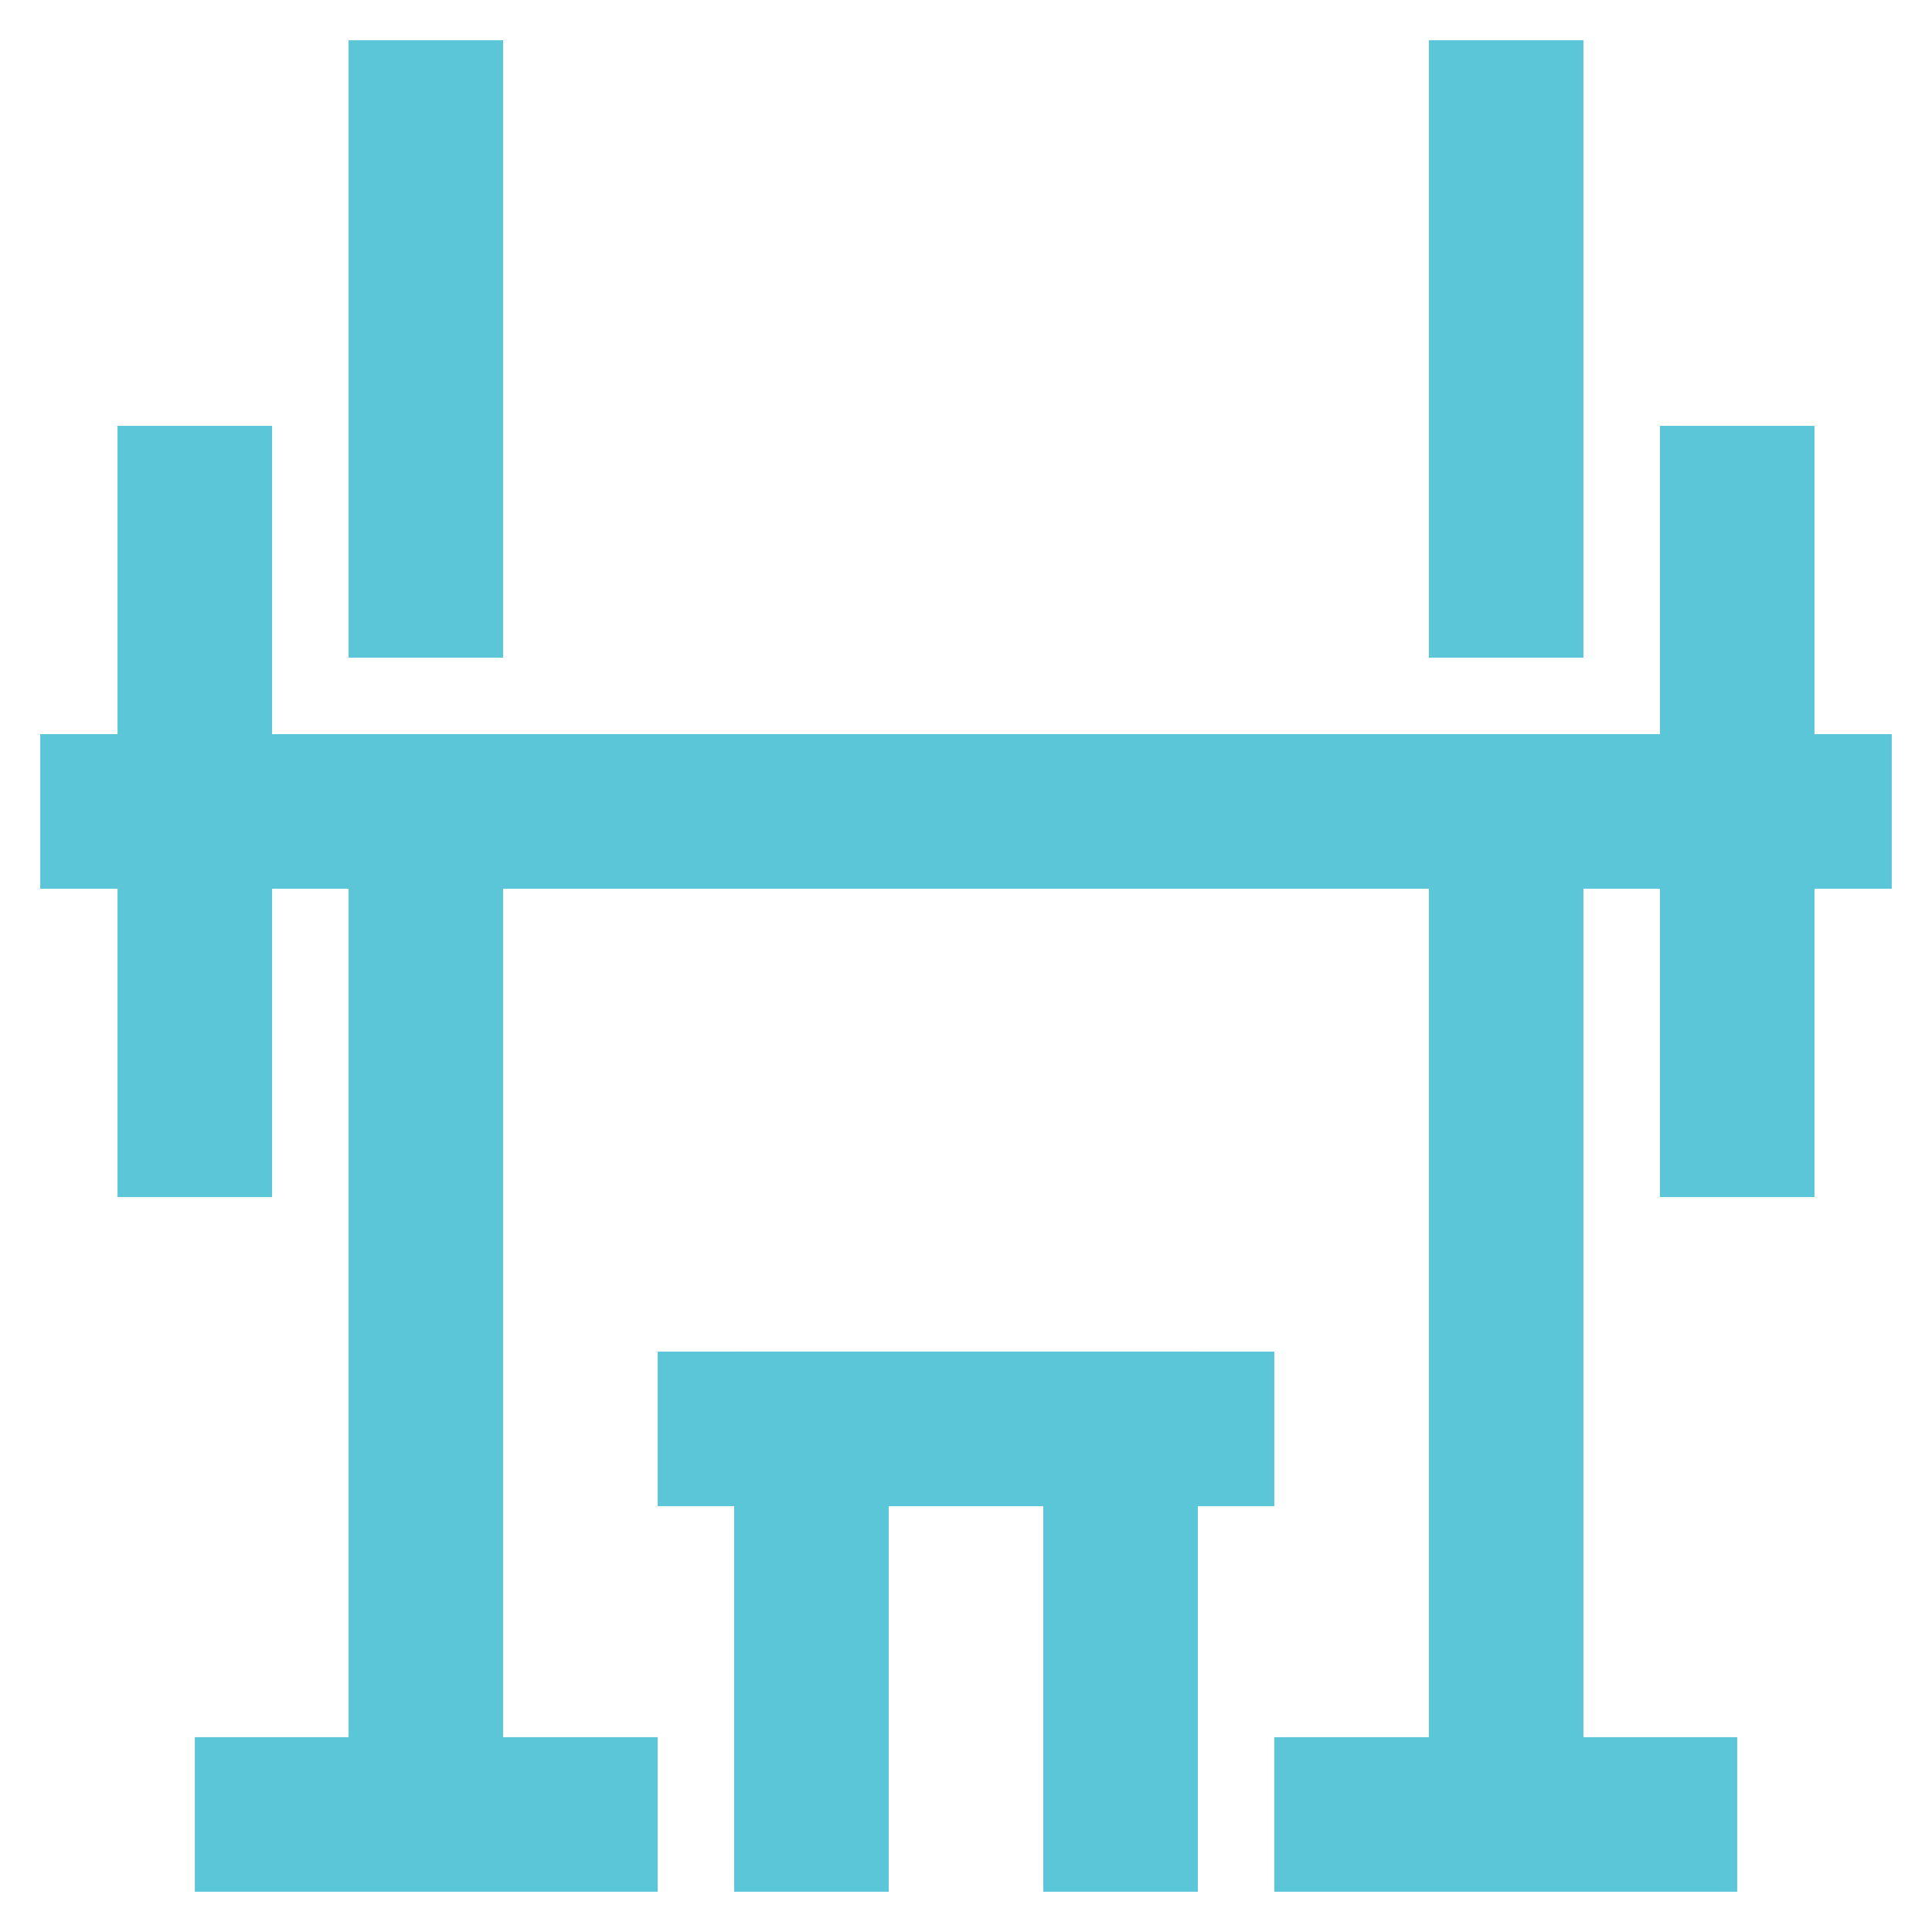
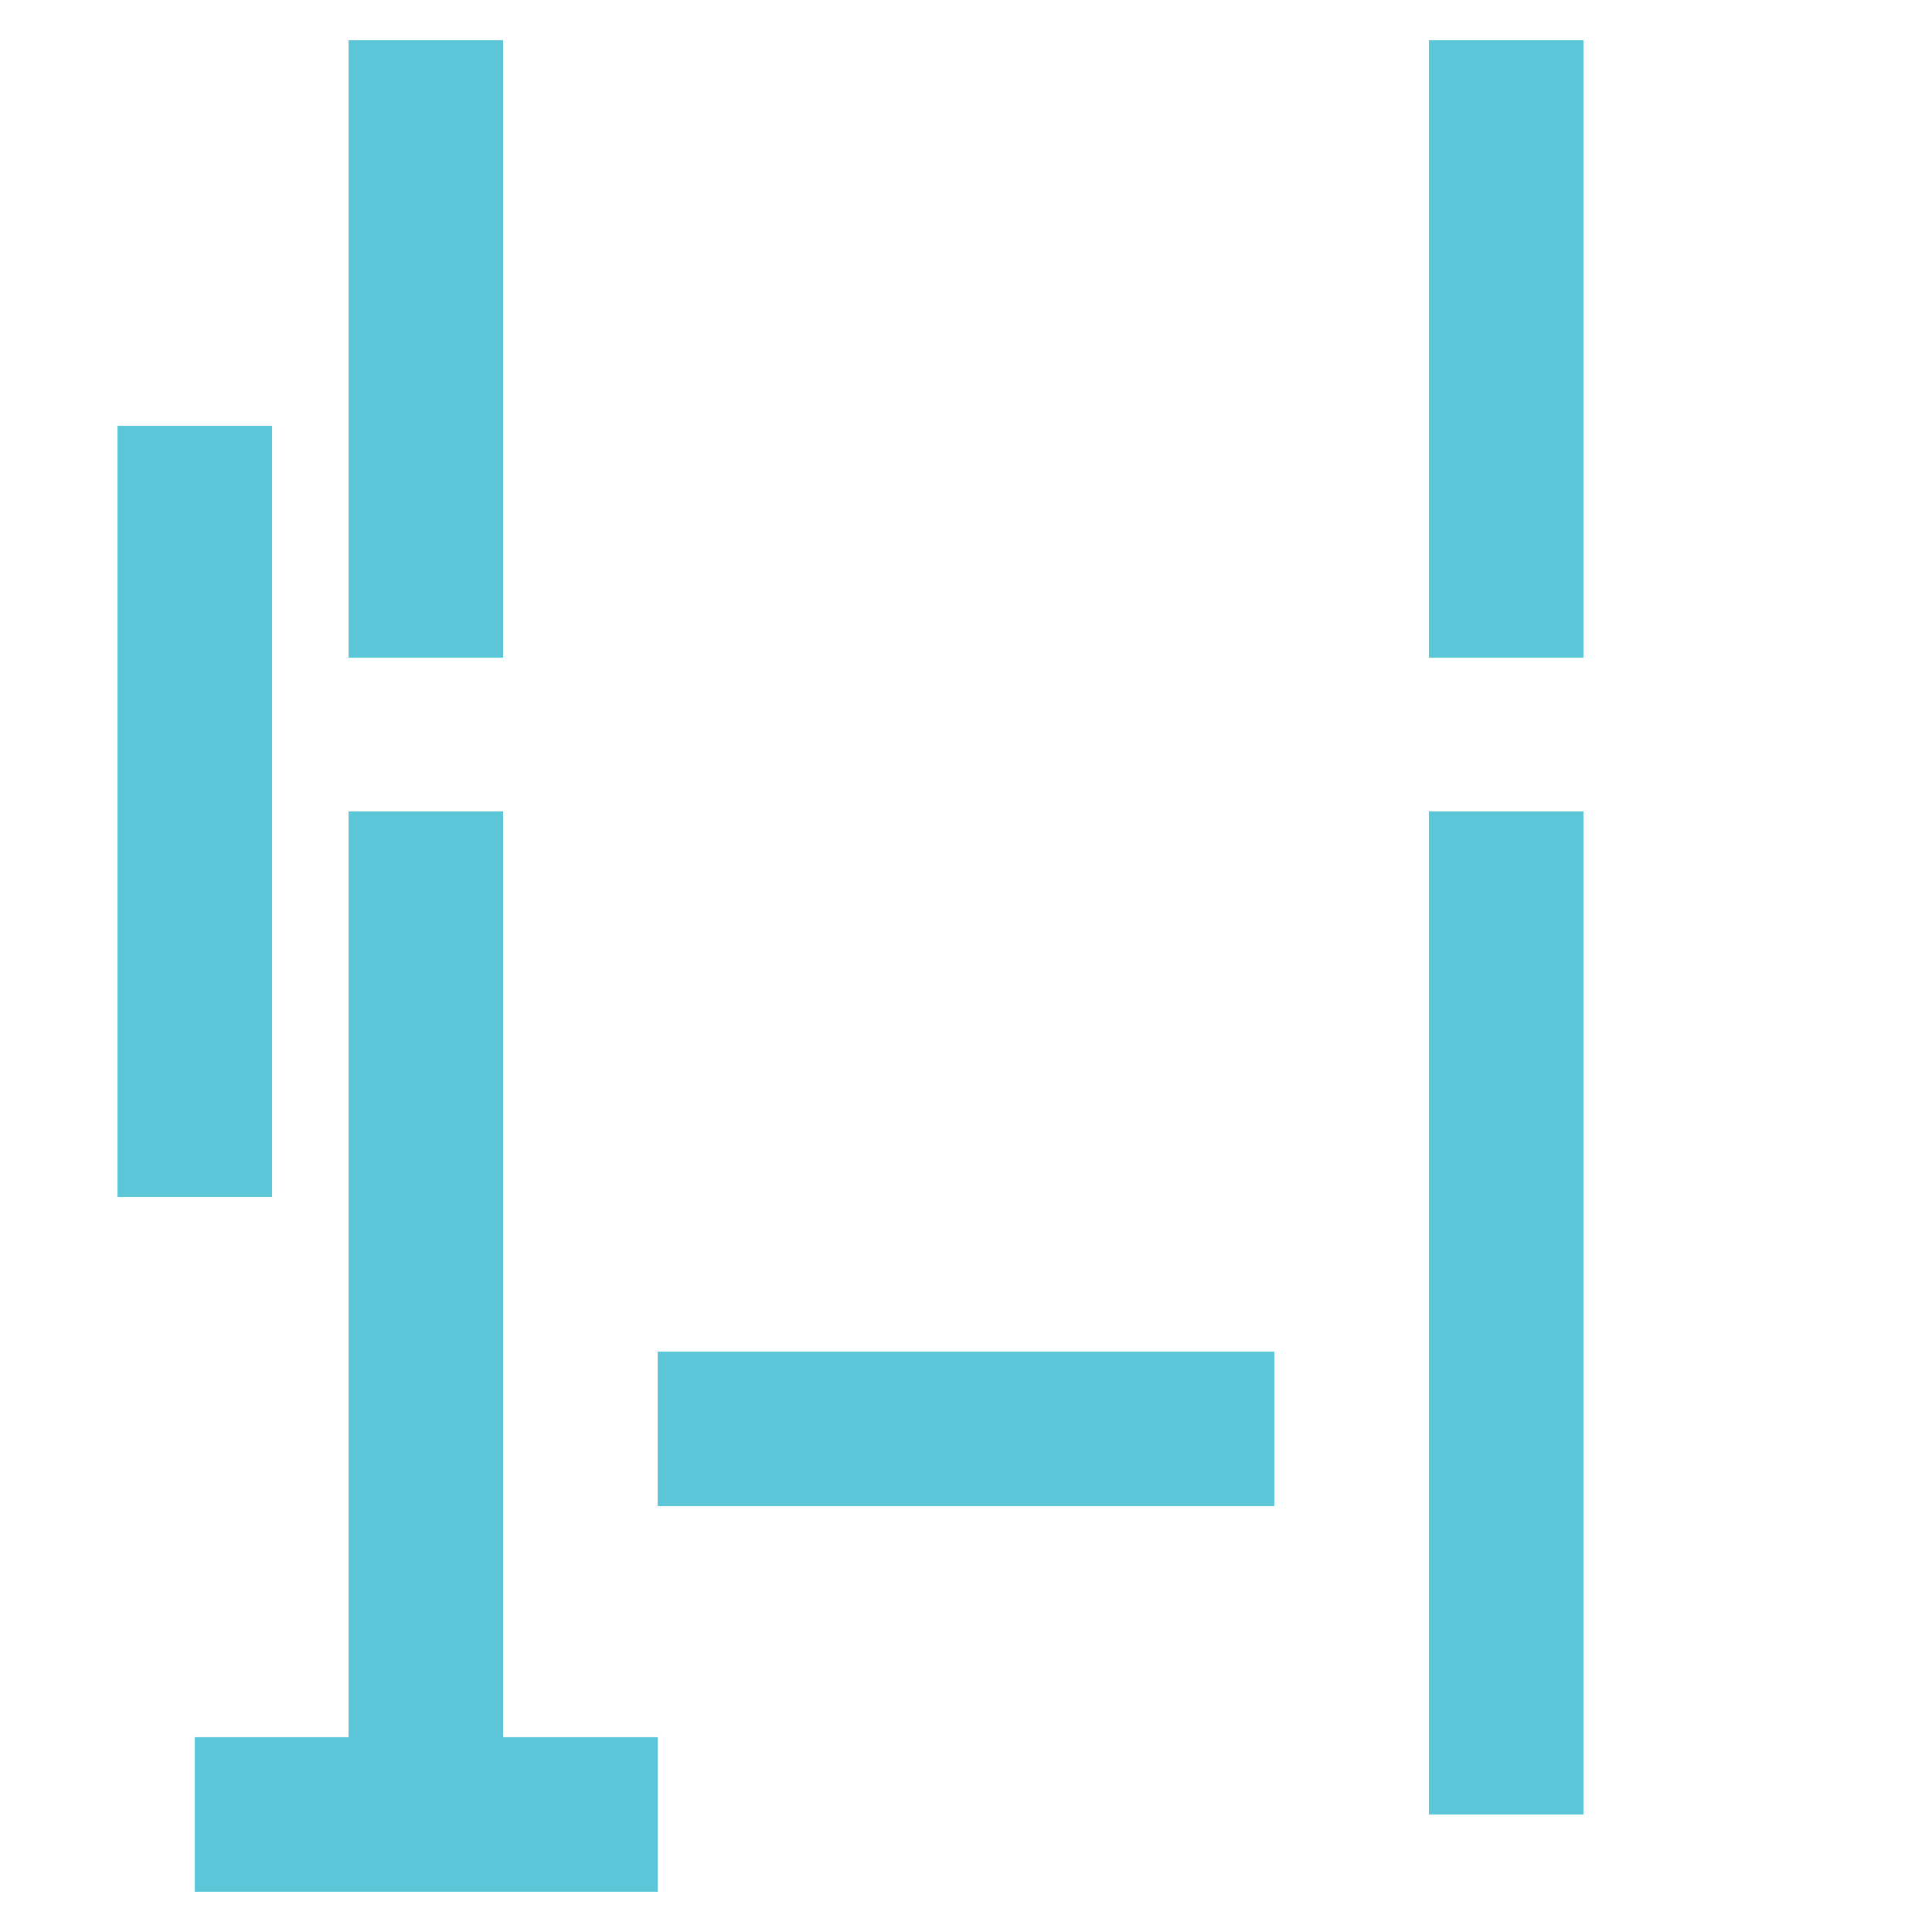
<svg xmlns="http://www.w3.org/2000/svg" width="800" height="800" viewBox="0 0 24 24" id="Layer_1" overflow="hidden">
  <style>
.MsftOfcResponsive_Stroke_5bc6d8 {
 stroke:#5BC6D8; 
}
</style>
  <defs />
-   <path d="M10.08 23.5 10.08 17.75 13.92 17.75 13.92 23.5" class="MsftOfcResponsive_Stroke_5bc6d8" stroke="#5BC6D8" stroke-width="1.92" stroke-miterlimit="10" fill="none" />
  <line x1="5.29" y1="22.54" x2="5.29" y2="10.08" class="MsftOfcResponsive_Stroke_5bc6d8" stroke="#5BC6D8" stroke-width="1.92" stroke-miterlimit="10" fill="none" />
  <line x1="18.71" y1="10.08" x2="18.71" y2="22.54" class="MsftOfcResponsive_Stroke_5bc6d8" stroke="#5BC6D8" stroke-width="1.92" stroke-miterlimit="10" fill="none" />
  <line x1="5.29" y1="8.17" x2="5.29" y2="0.5" class="MsftOfcResponsive_Stroke_5bc6d8" stroke="#5BC6D8" stroke-width="1.92" stroke-miterlimit="10" fill="none" />
  <line x1="18.71" y1="0.5" x2="18.71" y2="8.17" class="MsftOfcResponsive_Stroke_5bc6d8" stroke="#5BC6D8" stroke-width="1.92" stroke-miterlimit="10" fill="none" />
-   <line x1="21.58" y1="5.29" x2="21.58" y2="14.87" class="MsftOfcResponsive_Stroke_5bc6d8" stroke="#5BC6D8" stroke-width="1.92" stroke-miterlimit="10" fill="none" />
  <line x1="2.42" y1="5.29" x2="2.42" y2="14.87" class="MsftOfcResponsive_Stroke_5bc6d8" stroke="#5BC6D8" stroke-width="1.92" stroke-miterlimit="10" fill="none" />
-   <line x1="0.5" y1="10.08" x2="23.5" y2="10.08" class="MsftOfcResponsive_Stroke_5bc6d8" stroke="#5BC6D8" stroke-width="1.92" stroke-miterlimit="10" fill="none" />
  <line x1="8.17" y1="17.75" x2="15.83" y2="17.75" class="MsftOfcResponsive_Stroke_5bc6d8" stroke="#5BC6D8" stroke-width="1.92" stroke-miterlimit="10" fill="none" />
  <line x1="2.42" y1="22.54" x2="8.17" y2="22.54" class="MsftOfcResponsive_Stroke_5bc6d8" stroke="#5BC6D8" stroke-width="1.92" stroke-miterlimit="10" fill="none" />
-   <line x1="15.83" y1="22.54" x2="21.58" y2="22.54" class="MsftOfcResponsive_Stroke_5bc6d8" stroke="#5BC6D8" stroke-width="1.92" stroke-miterlimit="10" fill="none" />
</svg>